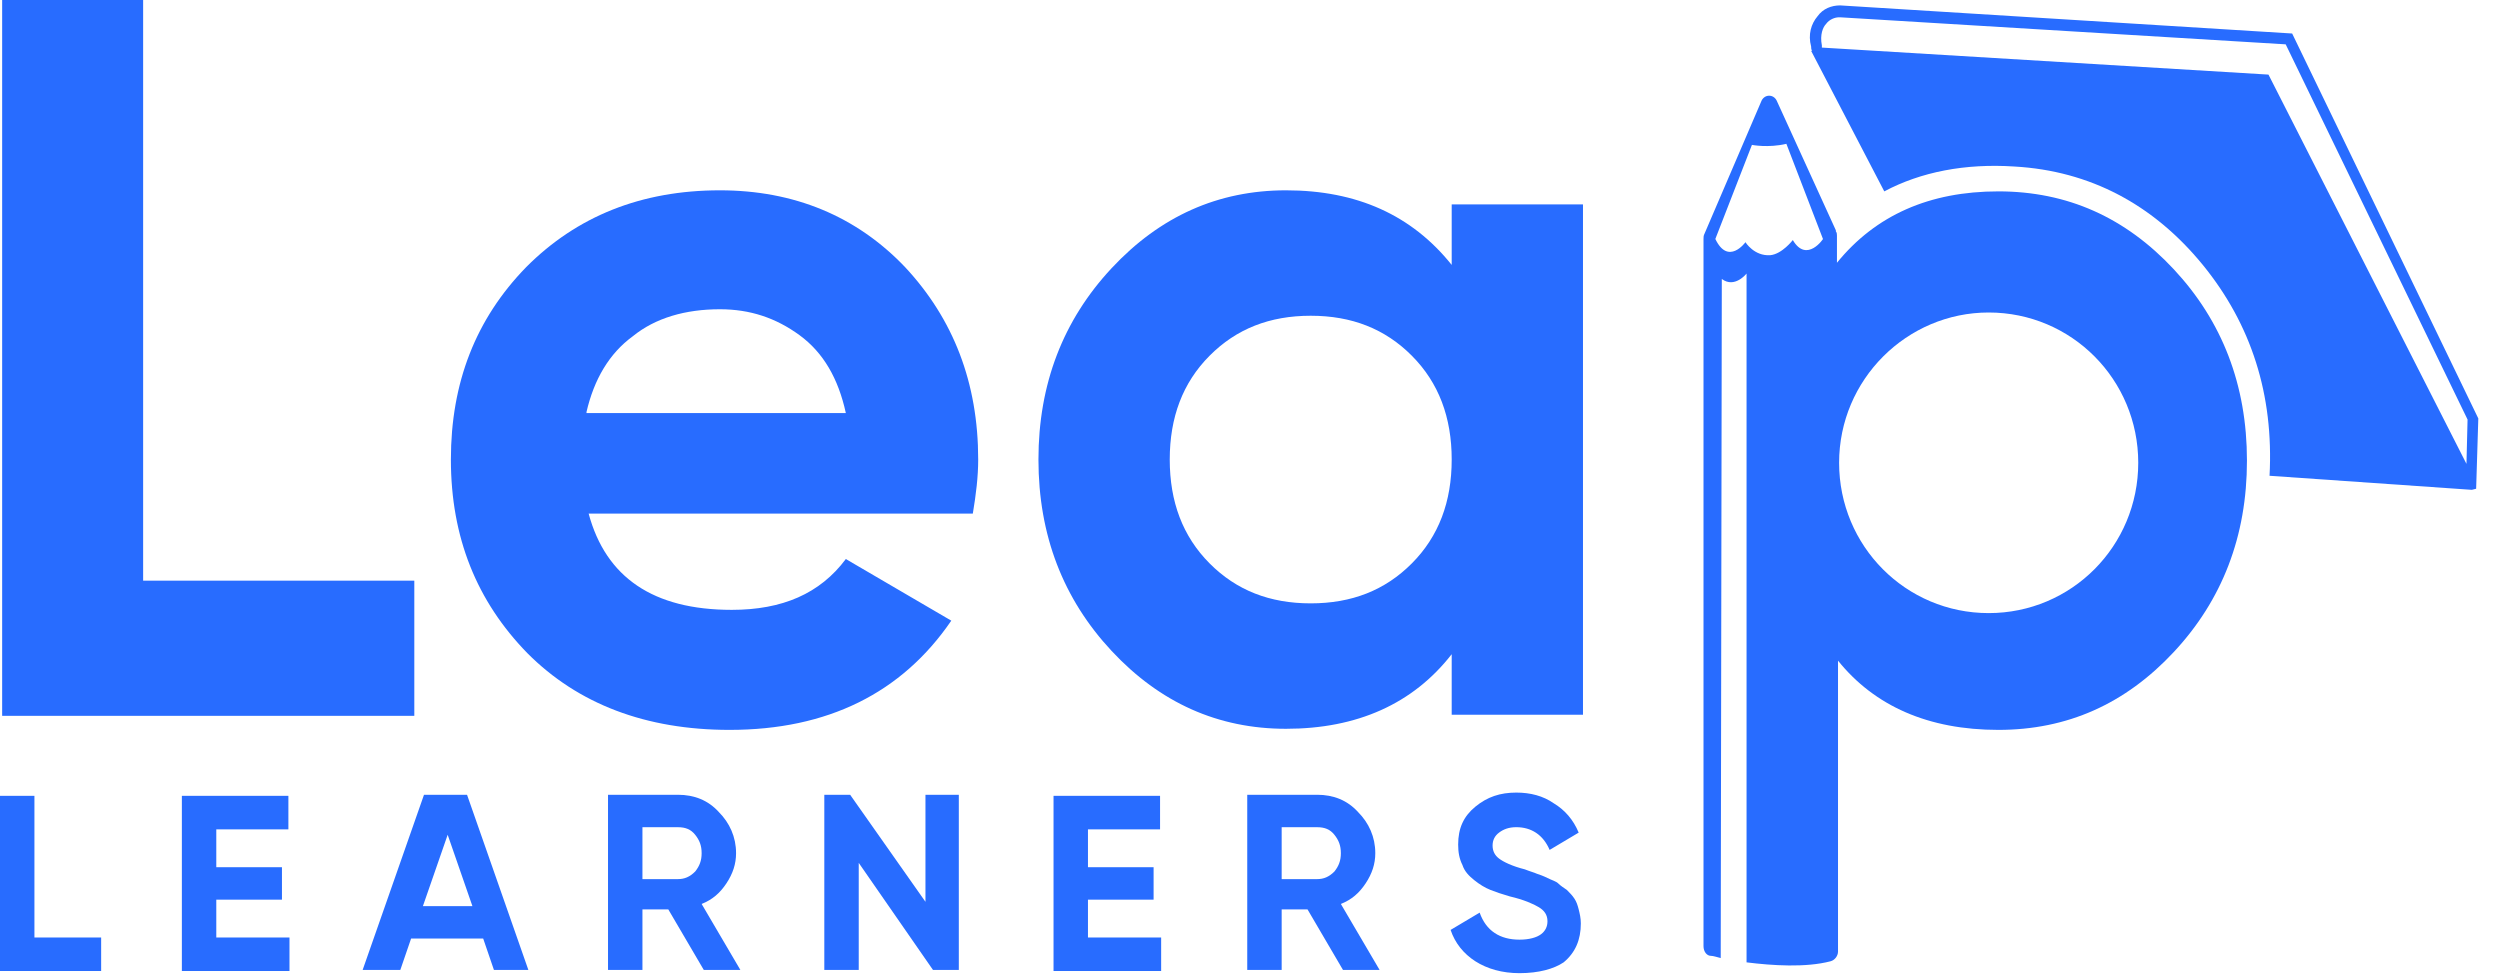
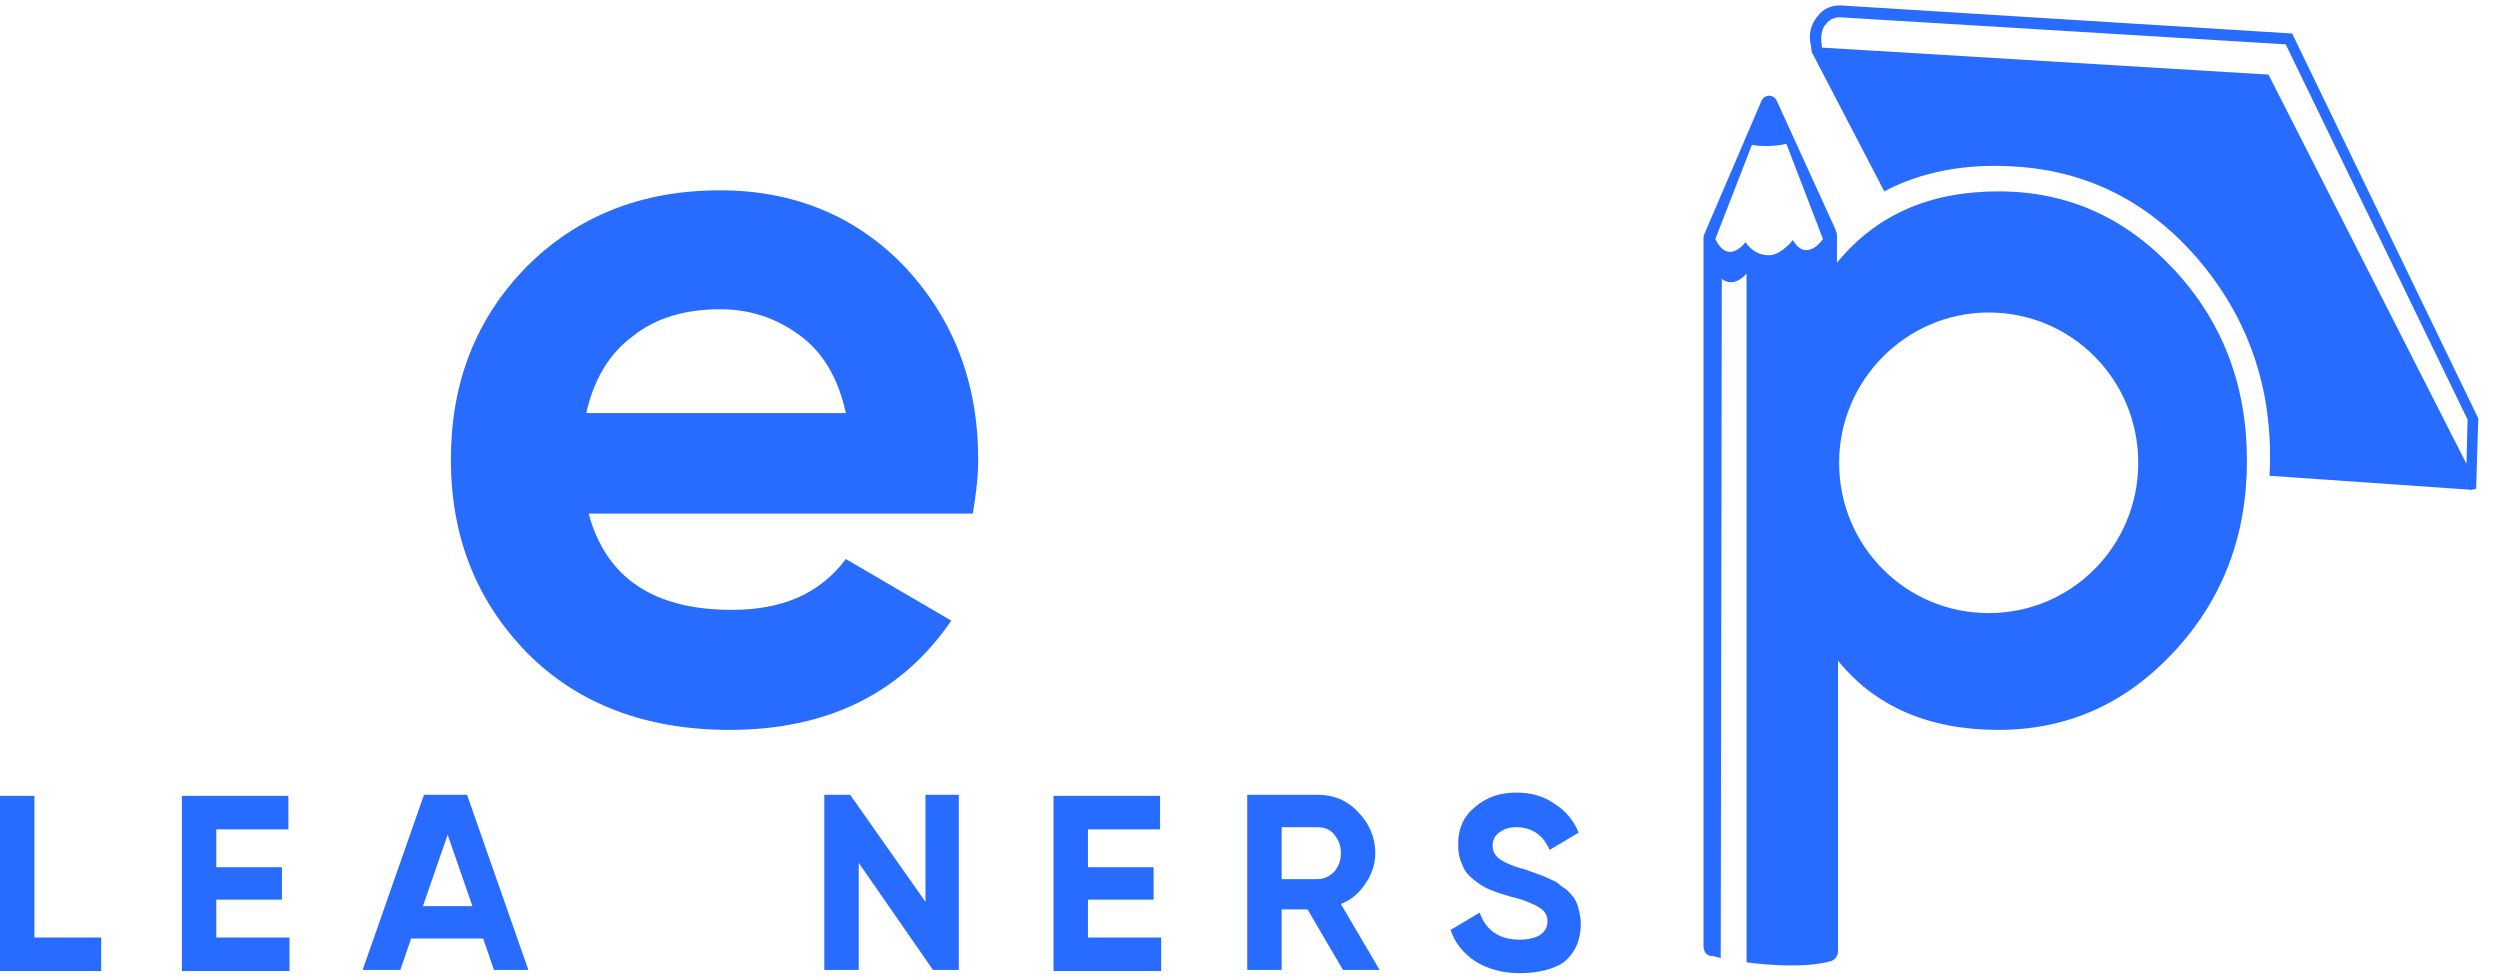
<svg xmlns="http://www.w3.org/2000/svg" width="87" height="34" viewBox="0 0 87 34" fill="none">
  <path d="M1.198 32.625H3.52V33.791H0V27.695H1.198V32.625Z" fill="#286CFF" />
  <path d="M7.527 32.625H10.074V33.791H6.329V27.695H10.036V28.862H7.527V30.179H9.812V31.308H7.527V32.625Z" fill="#286CFF" />
  <path d="M17.189 33.754L16.815 32.662H14.306L13.931 33.754H12.62L14.755 27.658H16.253L18.387 33.754H17.189ZM14.717 31.533H16.44L15.579 29.05L14.717 31.533Z" fill="#286CFF" />
-   <path d="M24.492 33.754L23.256 31.646H22.357V33.754H21.159V27.658H23.593C24.155 27.658 24.642 27.846 25.016 28.26C25.39 28.636 25.615 29.125 25.615 29.69C25.615 30.066 25.503 30.404 25.278 30.743C25.053 31.082 24.791 31.308 24.417 31.458L25.765 33.754H24.492ZM22.357 28.787V30.593H23.593C23.818 30.593 24.005 30.517 24.192 30.329C24.342 30.141 24.417 29.953 24.417 29.69C24.417 29.426 24.342 29.238 24.192 29.05C24.042 28.862 23.855 28.787 23.593 28.787H22.357Z" fill="#286CFF" />
  <path d="M32.169 27.658H33.367V33.754H32.468L29.884 30.028V33.754H28.686V27.658H29.585L32.206 31.383V27.658H32.169Z" fill="#286CFF" />
  <path d="M37.861 32.625H40.408V33.791H36.663V27.695H40.37V28.862H37.861V30.179H40.145V31.308H37.861V32.625Z" fill="#286CFF" />
  <path d="M46.736 33.754L45.501 31.646H44.602V33.754H43.404V27.658H45.838C46.4 27.658 46.886 27.846 47.261 28.26C47.635 28.636 47.86 29.125 47.86 29.69C47.86 30.066 47.748 30.404 47.523 30.743C47.298 31.082 47.036 31.308 46.662 31.458L48.01 33.754H46.736ZM44.602 28.787V30.593H45.838C46.062 30.593 46.25 30.517 46.437 30.329C46.587 30.141 46.662 29.953 46.662 29.69C46.662 29.426 46.587 29.238 46.437 29.05C46.287 28.862 46.1 28.787 45.838 28.787H44.602Z" fill="#286CFF" />
  <path d="M52.878 33.866C52.279 33.866 51.755 33.716 51.343 33.453C50.931 33.189 50.631 32.813 50.481 32.361L51.492 31.759C51.717 32.399 52.204 32.7 52.878 32.7C53.215 32.7 53.477 32.625 53.627 32.512C53.777 32.399 53.852 32.248 53.852 32.06C53.852 31.834 53.739 31.684 53.552 31.571C53.365 31.458 53.028 31.308 52.541 31.195C52.279 31.119 52.054 31.044 51.867 30.969C51.68 30.894 51.492 30.781 51.305 30.63C51.118 30.48 50.968 30.329 50.893 30.103C50.781 29.878 50.744 29.652 50.744 29.389C50.744 28.824 50.931 28.41 51.343 28.072C51.755 27.733 52.204 27.582 52.766 27.582C53.253 27.582 53.702 27.695 54.077 27.959C54.451 28.184 54.751 28.523 54.938 28.975L53.927 29.577C53.702 29.05 53.29 28.786 52.766 28.786C52.504 28.786 52.316 28.862 52.167 28.975C52.017 29.087 51.942 29.238 51.942 29.426C51.942 29.614 52.017 29.765 52.167 29.878C52.316 29.991 52.616 30.141 53.065 30.254C53.253 30.329 53.402 30.367 53.477 30.404C53.59 30.442 53.702 30.48 53.852 30.555C54.002 30.63 54.151 30.668 54.226 30.743C54.301 30.818 54.414 30.894 54.526 30.969C54.638 31.082 54.713 31.157 54.788 31.27C54.863 31.383 54.9 31.496 54.938 31.646C54.975 31.797 55.013 31.947 55.013 32.135C55.013 32.7 54.825 33.151 54.414 33.49C54.077 33.716 53.552 33.866 52.878 33.866Z" fill="#286CFF" />
-   <path d="M4.981 0H0.075V24.911H14.418V20.207H4.981V0Z" fill="#286CFF" />
  <path d="M25.053 6.623C22.32 6.623 20.073 7.526 18.313 9.294C16.552 11.101 15.691 13.321 15.691 15.992C15.691 18.702 16.59 20.922 18.35 22.728C20.11 24.497 22.47 25.4 25.39 25.4C28.798 25.4 31.382 24.12 33.105 21.599L29.435 19.454C28.536 20.659 27.226 21.223 25.465 21.223C22.732 21.223 21.084 20.094 20.485 17.874H33.854C33.966 17.197 34.041 16.595 34.041 15.992C34.041 13.321 33.18 11.101 31.495 9.294C29.809 7.526 27.637 6.623 25.053 6.623ZM20.41 14.337C20.672 13.208 21.196 12.305 22.02 11.703C22.806 11.063 23.855 10.762 25.053 10.762C26.102 10.762 27.001 11.063 27.825 11.665C28.649 12.267 29.173 13.17 29.435 14.374H20.41V14.337Z" fill="#286CFF" />
-   <path d="M50.519 9.219C49.133 7.488 47.223 6.623 44.752 6.623C42.392 6.623 40.37 7.526 38.685 9.332C37 11.138 36.138 13.358 36.138 15.992C36.138 18.627 37 20.847 38.685 22.653C40.37 24.459 42.392 25.362 44.752 25.362C47.223 25.362 49.171 24.497 50.519 22.766V24.873H55.088V7.112H50.519V9.219ZM49.133 19.605C48.197 20.546 47.036 20.997 45.613 20.997C44.19 20.997 43.029 20.546 42.093 19.605C41.157 18.664 40.707 17.46 40.707 15.992C40.707 14.525 41.157 13.321 42.093 12.38C43.029 11.439 44.19 10.988 45.613 10.988C47.036 10.988 48.197 11.439 49.133 12.38C50.069 13.321 50.519 14.525 50.519 15.992C50.519 17.46 50.069 18.664 49.133 19.605Z" fill="#286CFF" />
  <path d="M69.543 25.4C71.94 25.4 73.962 24.497 75.647 22.691C77.332 20.884 78.194 18.664 78.194 16.03C78.194 13.396 77.332 11.176 75.647 9.37C73.962 7.564 71.94 6.66 69.543 6.66C67.146 6.66 65.274 7.488 63.926 9.144V8.203C63.926 8.166 63.926 8.09 63.888 8.053V8.015L61.828 3.5C61.716 3.274 61.417 3.274 61.304 3.5L59.319 8.128C59.282 8.203 59.282 8.241 59.282 8.316V32.926C59.282 33.114 59.394 33.264 59.544 33.264C59.619 33.264 59.731 33.302 59.881 33.34L59.919 9.708C60.368 10.047 60.78 9.52 60.78 9.52V33.49C61.679 33.603 62.84 33.678 63.701 33.453C63.851 33.415 63.963 33.264 63.963 33.114V30.969V22.991C65.236 24.572 67.109 25.4 69.543 25.4ZM69.206 10.875C72.09 10.875 74.411 13.208 74.411 16.105C74.411 19.003 72.09 21.336 69.206 21.336C66.322 21.336 64.001 19.003 64.001 16.105C64.001 13.208 66.36 10.875 69.206 10.875ZM62.39 8.354C62.39 8.354 62.016 8.843 61.604 8.881C61.042 8.918 60.742 8.429 60.742 8.429C60.742 8.429 60.143 9.257 59.694 8.316L60.967 5.042C60.967 5.042 61.529 5.155 62.166 5.005L63.439 8.316C63.476 8.278 62.877 9.182 62.39 8.354Z" fill="#286CFF" />
  <path d="M79.767 1.166L64.038 0.188C63.738 0.188 63.439 0.301 63.252 0.564C63.027 0.828 62.914 1.204 63.027 1.618C63.027 1.656 63.027 1.731 63.064 1.769H63.027L65.573 6.66C66.847 5.983 68.382 5.682 70.105 5.795C72.726 5.945 74.936 7.112 76.658 9.219C78.344 11.289 79.13 13.735 78.98 16.557L86.021 17.046L86.17 17.008L86.245 14.562L79.767 1.166ZM85.833 16.143L78.943 2.596L63.401 1.656V1.618V1.58C63.327 1.204 63.439 0.941 63.551 0.828C63.663 0.677 63.851 0.602 64.001 0.602C64.001 0.602 64.001 0.602 64.038 0.602L79.542 1.543L85.871 14.6L85.833 16.143Z" fill="#286CFF" />
</svg>